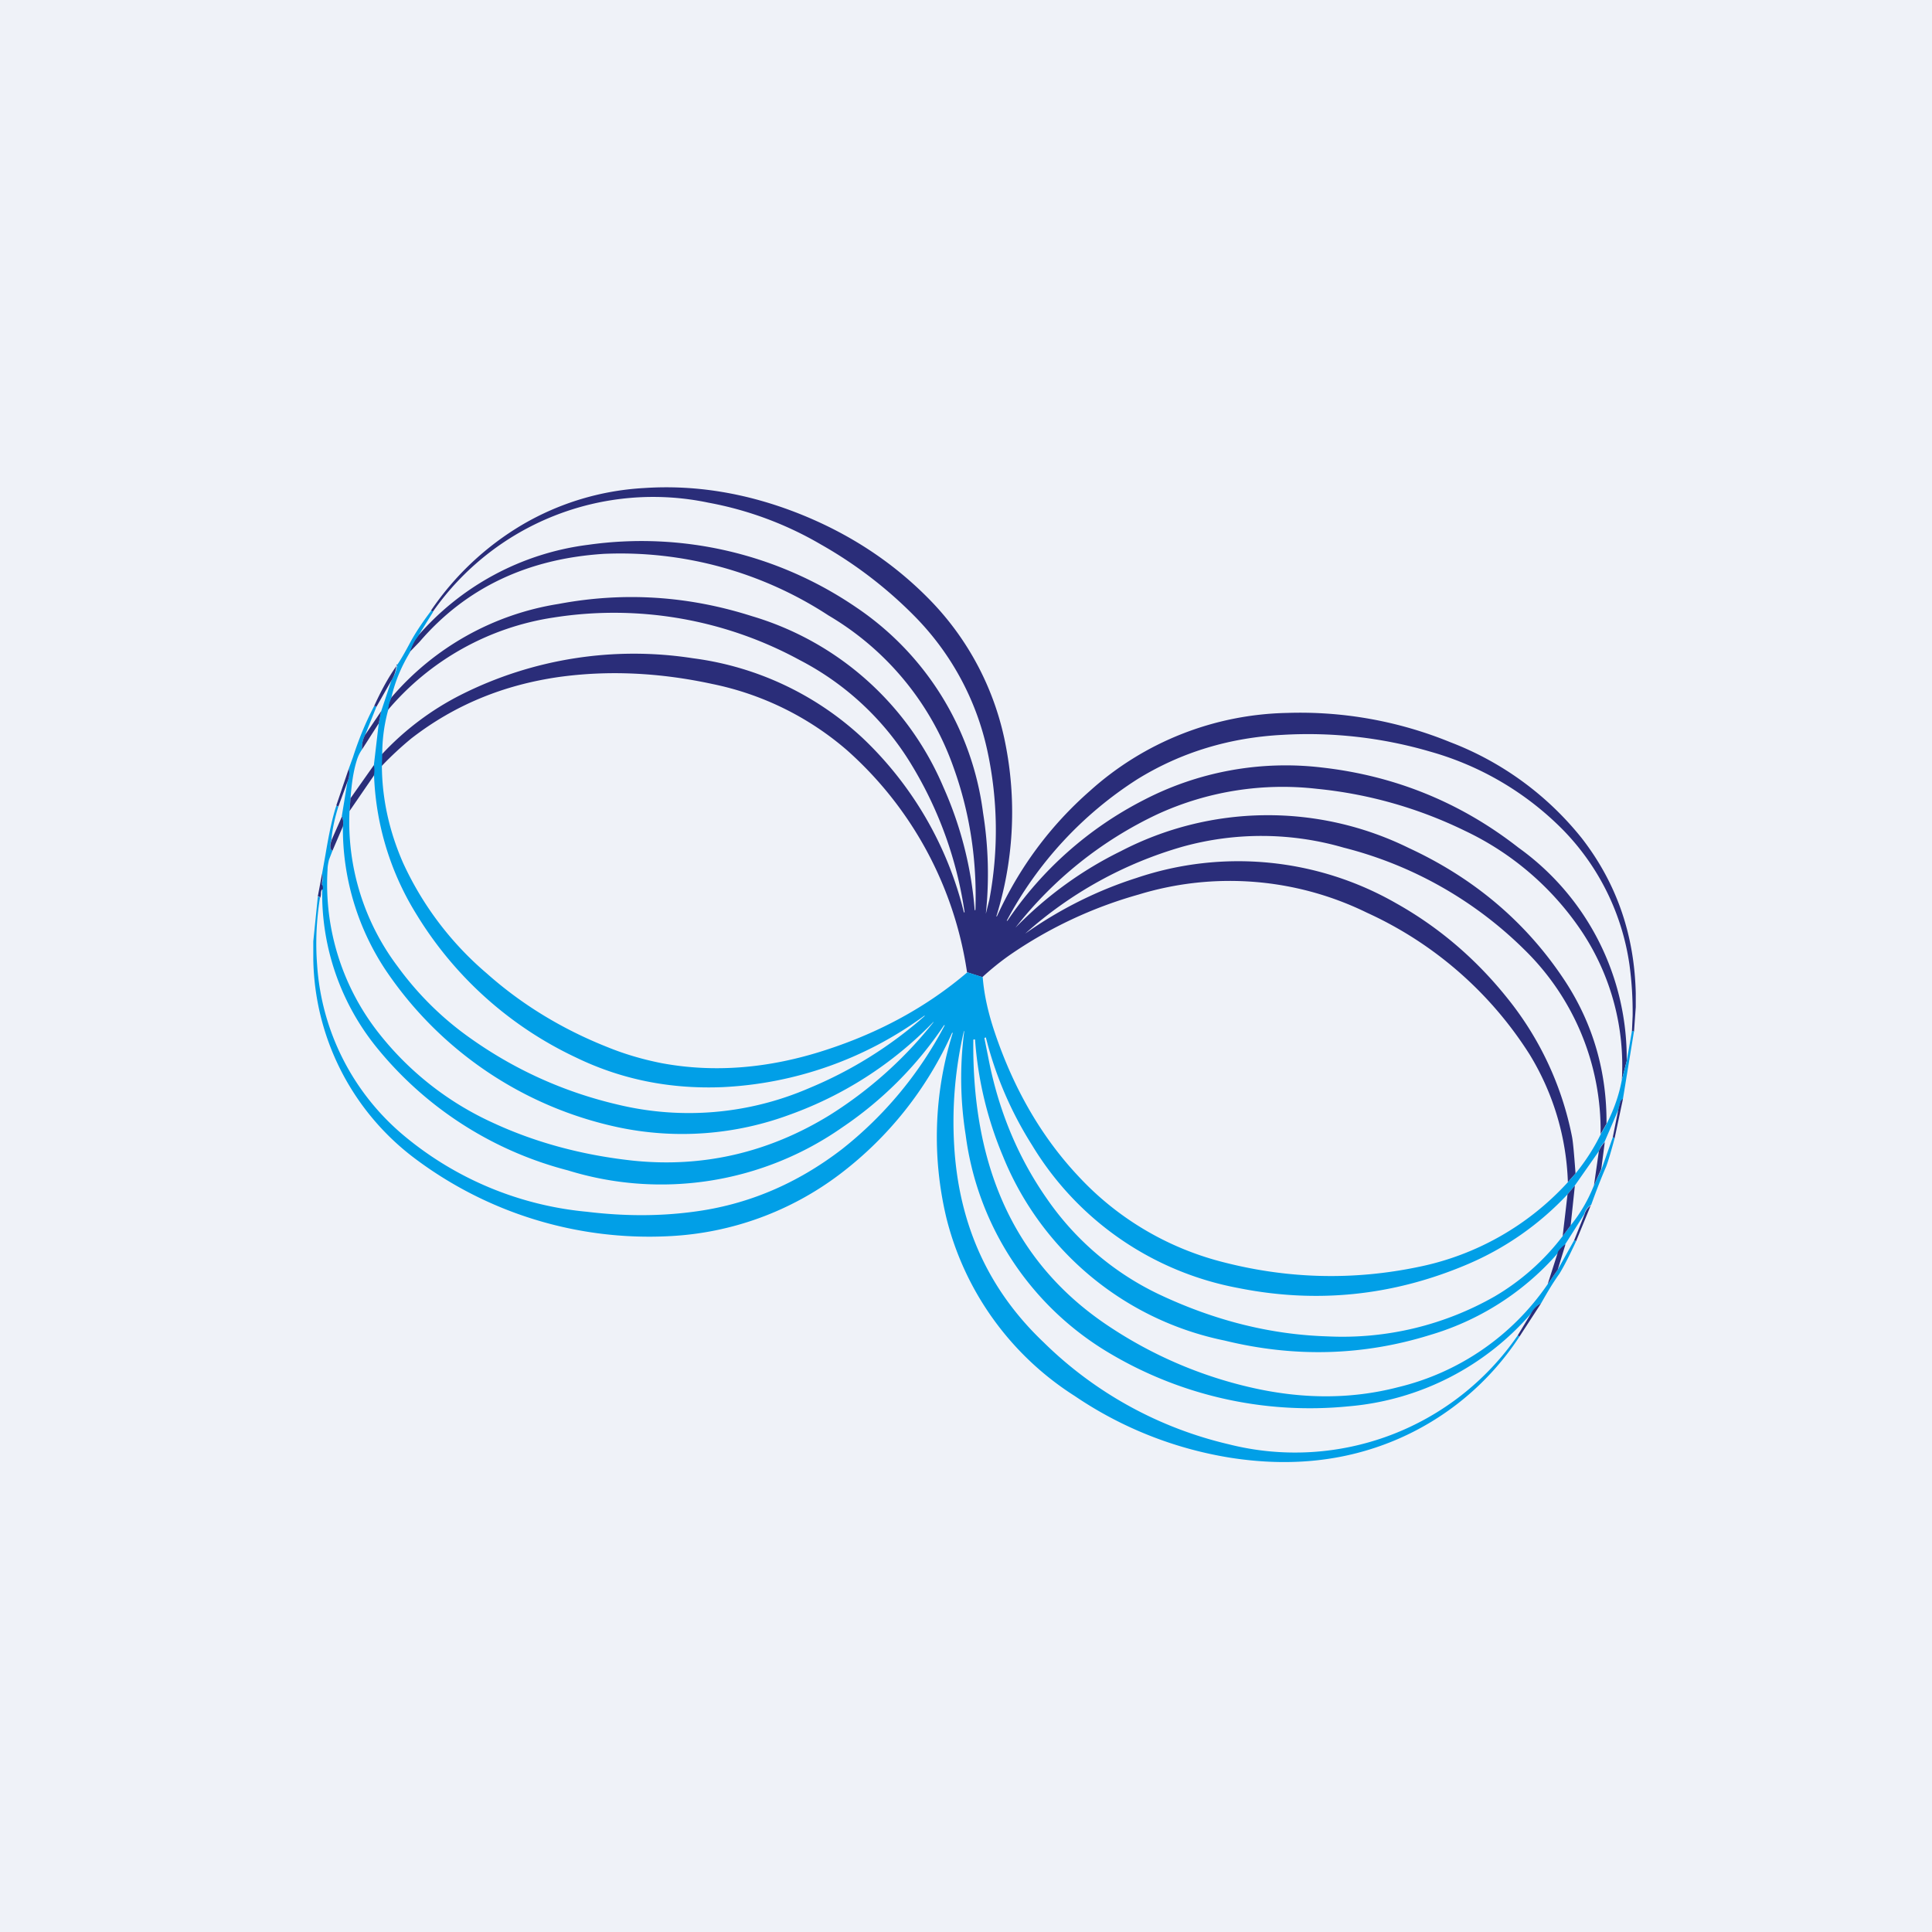
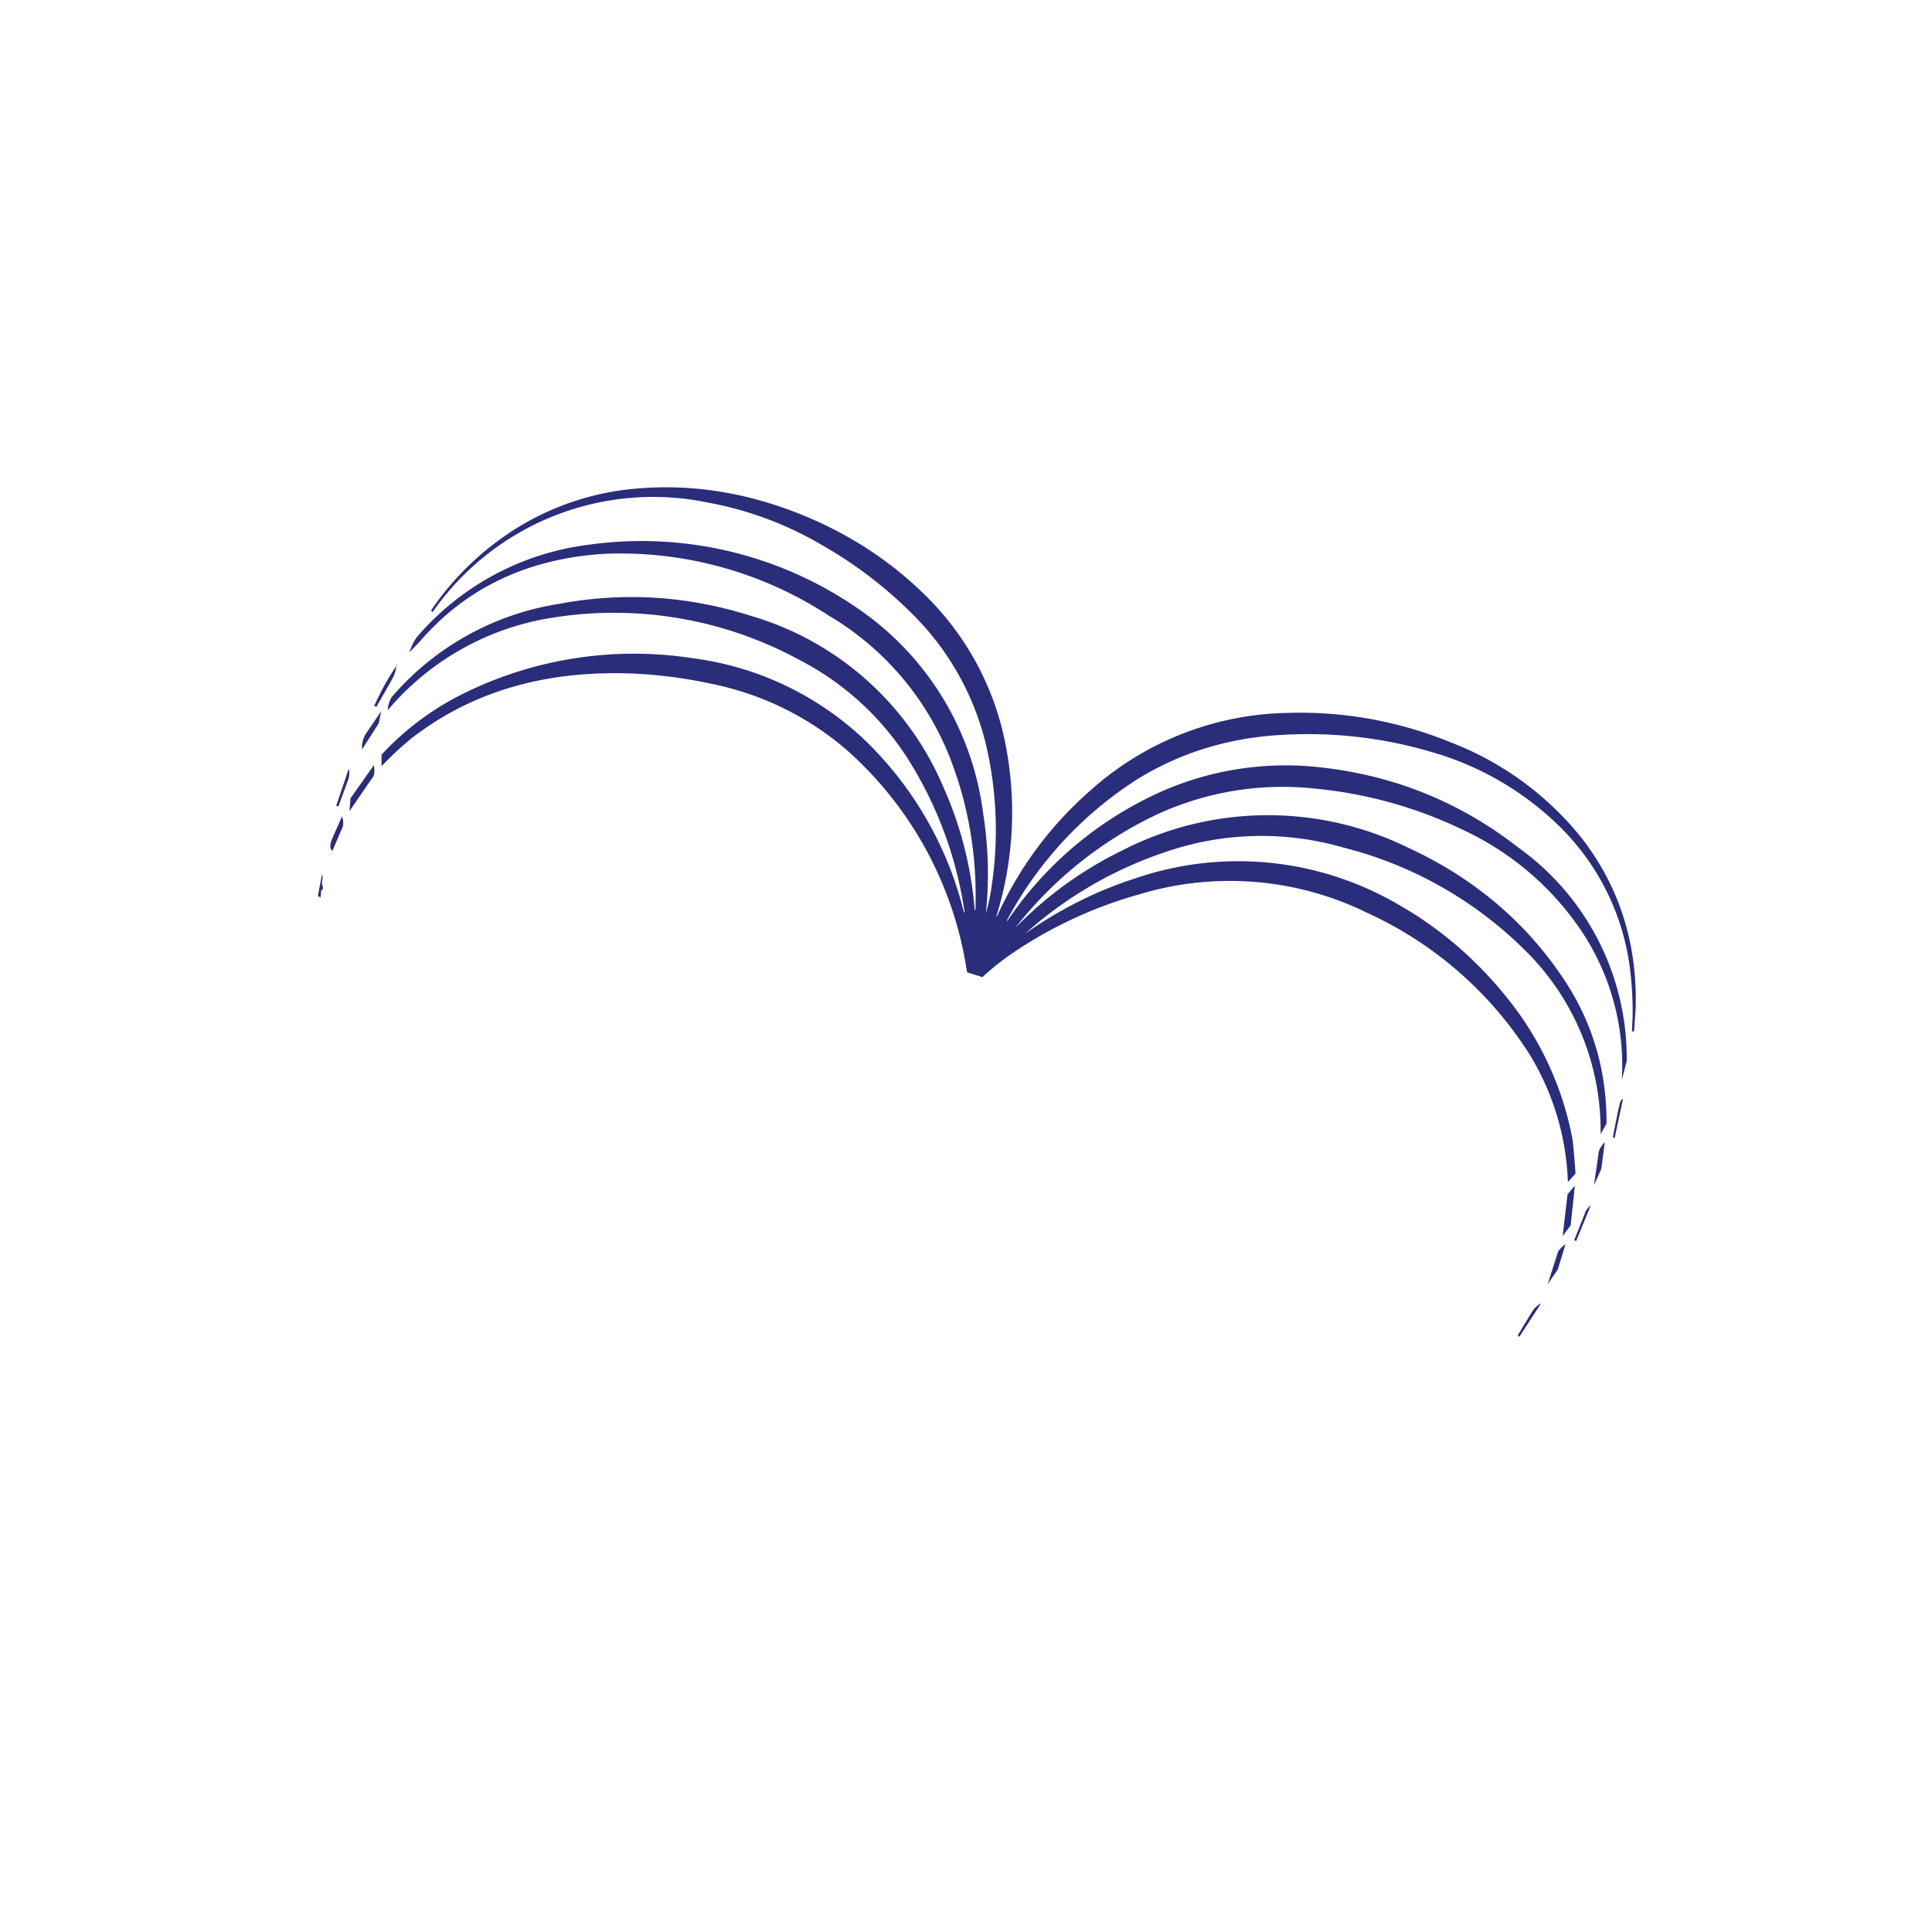
<svg xmlns="http://www.w3.org/2000/svg" viewBox="0 0 55.5 55.5">
-   <path d="M 0,0 H 55.5 V 55.5 H 0 Z" fill="rgb(239, 242, 248)" />
  <path d="M 46.99,28.515 V 28.93 L 46.94,29.63 H 46.88 L 46.9,29.18 A 10,10 0 0,0 46.81,27.72 A 6.95,6.95 0 0,0 44.91,23.85 A 8.65,8.65 0 0,0 41.08,21.59 A 12.5,12.5 0 0,0 36.84,21.11 C 35.32,21.19 33.93,21.61 32.68,22.38 A 10.88,10.88 0 0,0 28.92,26.45 H 28.94 A 10.5,10.5 0 0,1 32.84,22.99 A 8.85,8.85 0 0,1 37.99,22.05 C 40.09,22.29 41.97,23.06 43.62,24.35 A 7.44,7.44 0 0,1 46.73,30.48 L 46.59,31.02 A 6.96,6.96 0 0,0 45.46,26.79 A 8.32,8.32 0 0,0 42.09,23.87 A 12.49,12.49 0 0,0 37.83,22.66 A 8.62,8.62 0 0,0 33.25,23.39 A 11.28,11.28 0 0,0 29.17,26.65 C 30.07,25.73 31.08,25 32.2,24.45 A 9.16,9.16 0 0,1 40.47,24.36 C 42.37,25.24 43.87,26.52 44.97,28.2 C 45.77,29.43 46.16,30.8 46.15,32.28 L 45.98,32.58 A 7.26,7.26 0 0,0 43.79,27.28 A 11.33,11.33 0 0,0 38.6,24.35 A 8.47,8.47 0 0,0 33.98,24.32 A 11.55,11.55 0 0,0 29.45,26.82 C 30.47,26.1 31.55,25.57 32.65,25.22 A 9.12,9.12 0 0,1 40.11,25.95 C 41.34,26.64 42.4,27.55 43.29,28.66 A 9.15,9.15 0 0,1 45.16,32.66 C 45.19,32.82 45.22,33.17 45.26,33.71 L 45.04,33.96 A 7.5,7.5 0 0,0 43.94,30.29 A 10.86,10.86 0 0,0 39.27,26.22 A 8.96,8.96 0 0,0 32.7,25.7 A 12.4,12.4 0 0,0 29,27.44 C 28.73,27.63 28.47,27.84 28.22,28.07 L 27.78,27.93 A 10.6,10.6 0 0,0 24.33,21.55 A 8.52,8.52 0 0,0 20.47,19.65 C 18.95,19.32 17.47,19.25 16.04,19.45 C 14.46,19.68 13.06,20.25 11.82,21.21 A 9.6,9.6 0 0,0 10.96,22.01 V 21.68 A 8.07,8.07 0 0,1 13.24,19.96 A 11.05,11.05 0 0,1 19.91,18.91 A 8.81,8.81 0 0,1 24.79,21.21 A 10.27,10.27 0 0,1 27.69,26.21 H 27.71 A 11.27,11.27 0 0,0 26.21,22.01 A 8.11,8.11 0 0,0 22.97,18.96 A 11.15,11.15 0 0,0 15.9,17.74 A 7.74,7.74 0 0,0 11.14,20.4 C 11.14,20.28 11.18,20.16 11.24,20.04 A 7.95,7.95 0 0,1 16.04,17.35 C 17.9,17 19.75,17.11 21.6,17.7 A 8.64,8.64 0 0,1 27.1,22.61 A 10.7,10.7 0 0,1 28,26.15 L 28.02,26.14 C 28.07,24.72 27.86,23.34 27.39,22.04 A 8.24,8.24 0 0,0 23.8,17.68 A 10.92,10.92 0 0,0 17.35,15.91 C 15.15,16.05 13.38,16.89 12.05,18.44 L 11.76,18.74 C 11.81,18.59 11.88,18.44 11.96,18.32 A 7.75,7.75 0 0,1 16.9,15.65 A 10.93,10.93 0 0,1 24.6,17.45 A 8.4,8.4 0 0,1 28.24,23.35 A 11.06,11.06 0 0,1 28.32,26.25 L 28.42,25.85 A 10.8,10.8 0 0,0 28.36,21.55 A 7.86,7.86 0 0,0 26.33,17.76 A 12.23,12.23 0 0,0 23.58,15.64 A 9.97,9.97 0 0,0 20.35,14.44 A 7.72,7.72 0 0,0 12.43,17.58 L 12.38,17.54 A 8.24,8.24 0 0,1 15.01,15.07 A 7.75,7.75 0 0,1 18.5,14.02 C 19.99,13.92 21.47,14.17 22.94,14.75 C 24.38,15.32 25.62,16.13 26.66,17.18 A 8.16,8.16 0 0,1 28.9,21.46 A 10.08,10.08 0 0,1 28.62,26.33 L 28.64,26.32 C 29.28,24.92 30.17,23.72 31.31,22.72 A 8.71,8.71 0 0,1 36.97,20.48 A 11.4,11.4 0 0,1 41.66,21.32 A 8.9,8.9 0 0,1 45.44,24.08 C 46.44,25.37 46.95,26.85 46.99,28.53 Z" fill="rgb(42, 45, 121)" />
-   <path d="M 12.38,17.525 L 12.44,17.58 L 11.98,18.32 C 11.88,18.45 11.82,18.59 11.77,18.75 C 11.53,19.15 11.35,19.57 11.24,20.05 A 0.93,0.93 0 0,0 11.15,20.4 C 11.04,20.8 10.98,21.23 10.98,21.68 L 10.97,22.02 C 10.98,22.98 11.19,23.9 11.58,24.79 A 9.2,9.2 0 0,0 13.98,27.96 C 14.98,28.85 16.14,29.56 17.45,30.08 C 17.94,30.28 18.45,30.43 19,30.54 C 20.5,30.82 22.08,30.7 23.73,30.16 C 25.27,29.66 26.63,28.92 27.79,27.93 L 28.23,28.07 C 28.27,28.58 28.39,29.11 28.58,29.67 C 29.13,31.3 29.93,32.67 30.97,33.78 A 8.52,8.52 0 0,0 35.07,36.24 C 36.97,36.74 38.87,36.79 40.77,36.39 A 7.94,7.94 0 0,0 45.04,33.96 L 45.26,33.71 C 45.56,33.34 45.8,32.96 45.98,32.59 L 46.15,32.29 C 46.36,31.88 46.51,31.46 46.59,31.02 L 46.73,30.48 L 46.88,29.62 H 46.94 L 46.62,31.58 A 0.15,0.15 0 0,0 46.54,31.68 L 46.49,31.88 L 46.09,32.81 A 0.64,0.64 0 0,0 45.93,33.07 L 45.23,34.07 L 45.03,34.31 A 8.48,8.48 0 0,1 42.13,36.33 C 40,37.23 37.81,37.45 35.57,37 A 8.8,8.8 0 0,1 29.65,32.9 A 10.6,10.6 0 0,1 28.32,29.8 L 28.3,29.81 C 28.28,29.81 28.28,29.82 28.28,29.83 L 28.42,30.53 C 28.72,32 29.28,33.3 30.07,34.43 A 8.18,8.18 0 0,0 33.27,37.17 C 34.87,37.93 36.49,38.34 38.14,38.39 A 8.82,8.82 0 0,0 42.94,37.24 A 6.75,6.75 0 0,0 44.89,35.51 L 45.12,35.2 C 45.42,34.83 45.63,34.45 45.79,34.05 L 46.01,33.58 L 46.33,32.67 C 46.35,32.67 46.37,32.68 46.38,32.71 C 46.28,33.08 46.2,33.35 46.14,33.51 C 45.98,33.88 45.84,34.25 45.71,34.61 A 0.43,0.43 0 0,0 45.51,34.88 L 44.96,35.75 A 7.8,7.8 0 0,1 41.08,38.35 C 39.15,38.95 37.18,39 35.18,38.51 A 8.76,8.76 0 0,1 28.81,33.21 A 10.57,10.57 0 0,1 28.01,29.86 H 27.98 C 27.97,29.86 27.96,29.86 27.96,29.88 C 27.92,33.64 29.23,36.38 31.9,38.13 A 12.3,12.3 0 0,0 35.86,39.84 C 37.38,40.2 38.81,40.2 40.16,39.85 A 7.26,7.26 0 0,0 44.46,36.89 L 44.75,36.47 L 45.22,35.63 C 45.25,35.63 45.26,35.64 45.27,35.67 C 45.07,36.1 44.91,36.41 44.79,36.6 C 44.59,36.88 44.43,37.16 44.27,37.44 A 0.67,0.67 0 0,0 44.01,37.7 A 7.8,7.8 0 0,1 38.73,40.4 A 11.25,11.25 0 0,1 31.92,38.9 A 8.56,8.56 0 0,1 27.74,32.6 A 10.4,10.4 0 0,1 27.7,29.62 H 27.69 A 11.47,11.47 0 0,0 27.41,32.9 C 27.54,35.18 28.4,37.06 29.98,38.56 A 11.21,11.21 0 0,0 35.3,41.49 A 7.76,7.76 0 0,0 43.6,38.36 C 43.62,38.36 43.63,38.39 43.64,38.41 A 7.94,7.94 0 0,1 40.06,41.38 C 38.62,41.98 37.06,42.14 35.37,41.88 A 11.07,11.07 0 0,1 30.87,40.1 A 8.49,8.49 0 0,1 27.19,35 A 10,10 0 0,1 27.37,29.67 H 27.35 A 10.43,10.43 0 0,1 24.14,33.72 A 8.82,8.82 0 0,1 19.24,35.51 A 11.2,11.2 0 0,1 11.84,33.22 A 7.3,7.3 0 0,1 9,27.56 V 27.04 L 9.13,25.76 H 9.17 L 9.19,25.8 C 9.09,26.44 9.06,27.08 9.11,27.72 A 6.99,6.99 0 0,0 11.6,32.62 A 9.58,9.58 0 0,0 16.86,34.81 C 17.93,34.94 18.95,34.94 19.92,34.81 C 21.47,34.61 22.89,34.01 24.19,33.01 A 11.05,11.05 0 0,0 27.14,29.45 H 27.12 A 10.73,10.73 0 0,1 24.19,32.39 A 9.07,9.07 0 0,1 16.31,33.62 A 10.43,10.43 0 0,1 10.78,30.04 A 7.01,7.01 0 0,1 9.26,25.41 A 0.13,0.13 0 0,1 9.26,25.33 A 0.43,0.43 0 0,0 9.25,25.11 L 9.35,24.55 C 9.45,23.95 9.55,23.48 9.66,23.15 L 9.72,23.17 C 9.62,23.49 9.55,23.8 9.52,24.12 C 9.47,24.29 9.48,24.4 9.55,24.44 L 9.45,24.7 C 9.43,24.79 9.41,24.88 9.41,24.97 A 6.92,6.92 0 0,0 10.93,29.74 A 8.8,8.8 0 0,0 14.13,32.24 C 15.35,32.81 16.7,33.18 18.17,33.34 C 20.17,33.55 22.07,33.12 23.84,32.03 A 11.84,11.84 0 0,0 26.82,29.36 H 26.81 A 10.84,10.84 0 0,1 22.69,32.02 A 8.89,8.89 0 0,1 17.79,32.39 A 10.75,10.75 0 0,1 11.06,27.84 A 7.36,7.36 0 0,1 9.85,23.74 C 9.87,23.64 9.86,23.54 9.82,23.44 L 9.98,22.46 A 0.6,0.6 0 0,0 10.02,22.08 L 10.14,21.75 C 10.3,21.25 10.5,20.76 10.74,20.3 C 10.76,20.27 10.78,20.28 10.81,20.31 L 10.49,21.11 A 0.77,0.77 0 0,0 10.4,21.53 C 10.33,21.63 10.28,21.74 10.25,21.84 C 10.15,22.16 10.1,22.52 10.07,22.93 L 10.04,23.3 A 6.9,6.9 0 0,0 11.42,27.76 C 12.01,28.57 12.71,29.26 13.52,29.83 C 14.79,30.73 16.2,31.37 17.74,31.73 A 8.7,8.7 0 0,0 23.24,31.26 A 11.88,11.88 0 0,0 26.57,29.18 H 26.55 A 10.66,10.66 0 0,1 20.75,31.23 C 19.25,31.29 17.85,31.01 16.55,30.38 A 10.69,10.69 0 0,1 11.96,26.26 A 8.12,8.12 0 0,1 10.74,21.98 L 10.88,20.78 L 10.95,20.43 L 11.25,19.53 A 0.97,0.97 0 0,0 11.41,19.1 C 11.5,18.97 11.61,18.78 11.75,18.52 C 11.89,18.25 12.1,17.92 12.39,17.54 Z" fill="rgb(1, 159, 231)" />
  <path d="M 11.39,19.085 A 0.97,0.97 0 0,1 11.26,19.52 L 10.81,20.31 C 10.78,20.28 10.76,20.27 10.74,20.3 C 10.93,19.88 11.14,19.48 11.41,19.1 Z M 10.95,20.43 L 10.88,20.78 L 10.4,21.53 A 0.77,0.77 0 0,1 10.49,21.11 L 10.95,20.43 Z M 10.74,21.98 C 10.76,22.08 10.76,22.18 10.74,22.28 L 10.04,23.3 L 10.07,22.93 L 10.74,21.98 Z M 10.02,22.08 A 0.6,0.6 0 0,1 9.98,22.46 L 9.72,23.17 L 9.66,23.14 L 10.02,22.08 Z M 9.82,23.44 C 9.86,23.54 9.87,23.64 9.85,23.74 L 9.55,24.44 C 9.48,24.4 9.47,24.29 9.53,24.12 L 9.83,23.44 Z M 9.25,25.1 C 9.27,25.18 9.27,25.25 9.25,25.33 V 25.41 C 9.28,25.46 9.28,25.51 9.27,25.55 C 9.24,25.55 9.23,25.58 9.22,25.63 C 9.22,25.69 9.22,25.75 9.19,25.8 A 0.15,0.15 0 0,0 9.17,25.75 H 9.13 L 9.25,25.11 Z M 46.62,31.58 L 46.38,32.71 C 46.37,32.68 46.35,32.67 46.33,32.67 L 46.49,31.87 L 46.54,31.67 A 0.15,0.15 0 0,1 46.62,31.57 Z M 46.1,32.81 L 46,33.58 L 45.79,34.05 L 45.93,33.07 C 45.97,32.97 46.03,32.88 46.1,32.81 Z M 45.24,34.07 L 45.12,35.2 L 44.89,35.51 L 45.03,34.31 L 45.23,34.07 Z M 45.7,34.62 L 45.27,35.67 C 45.27,35.64 45.25,35.63 45.22,35.63 L 45.52,34.88 C 45.55,34.77 45.62,34.68 45.71,34.62 Z M 44.97,35.75 L 44.75,36.47 L 44.46,36.89 L 44.76,35.95 A 0.88,0.88 0 0,1 44.96,35.75 Z M 44.27,37.44 L 43.64,38.41 C 43.64,38.39 43.62,38.37 43.6,38.36 L 44,37.7 A 0.67,0.67 0 0,1 44.27,37.44 Z" fill="rgb(42, 45, 121)" />
</svg>